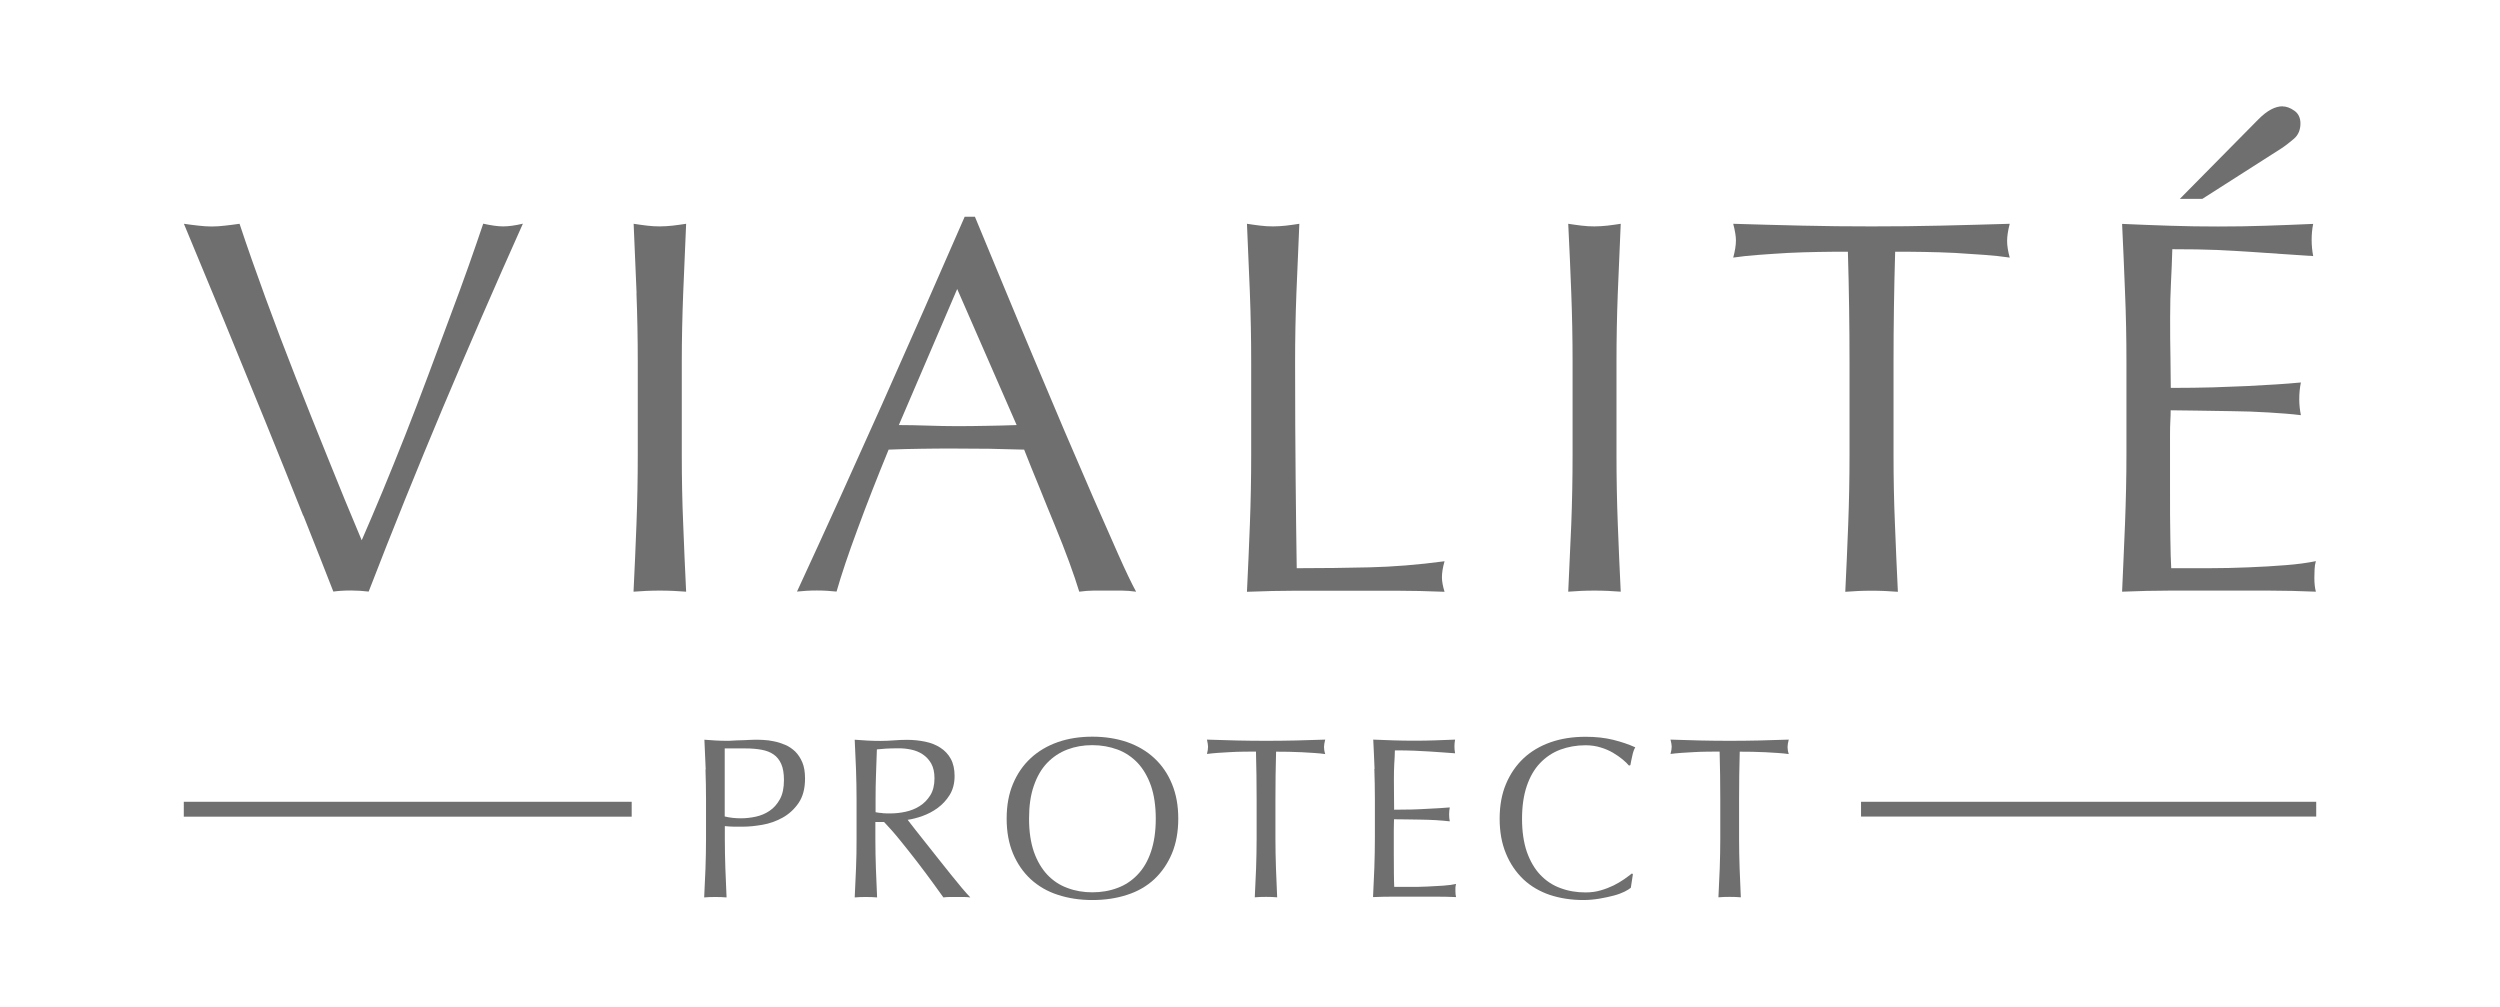
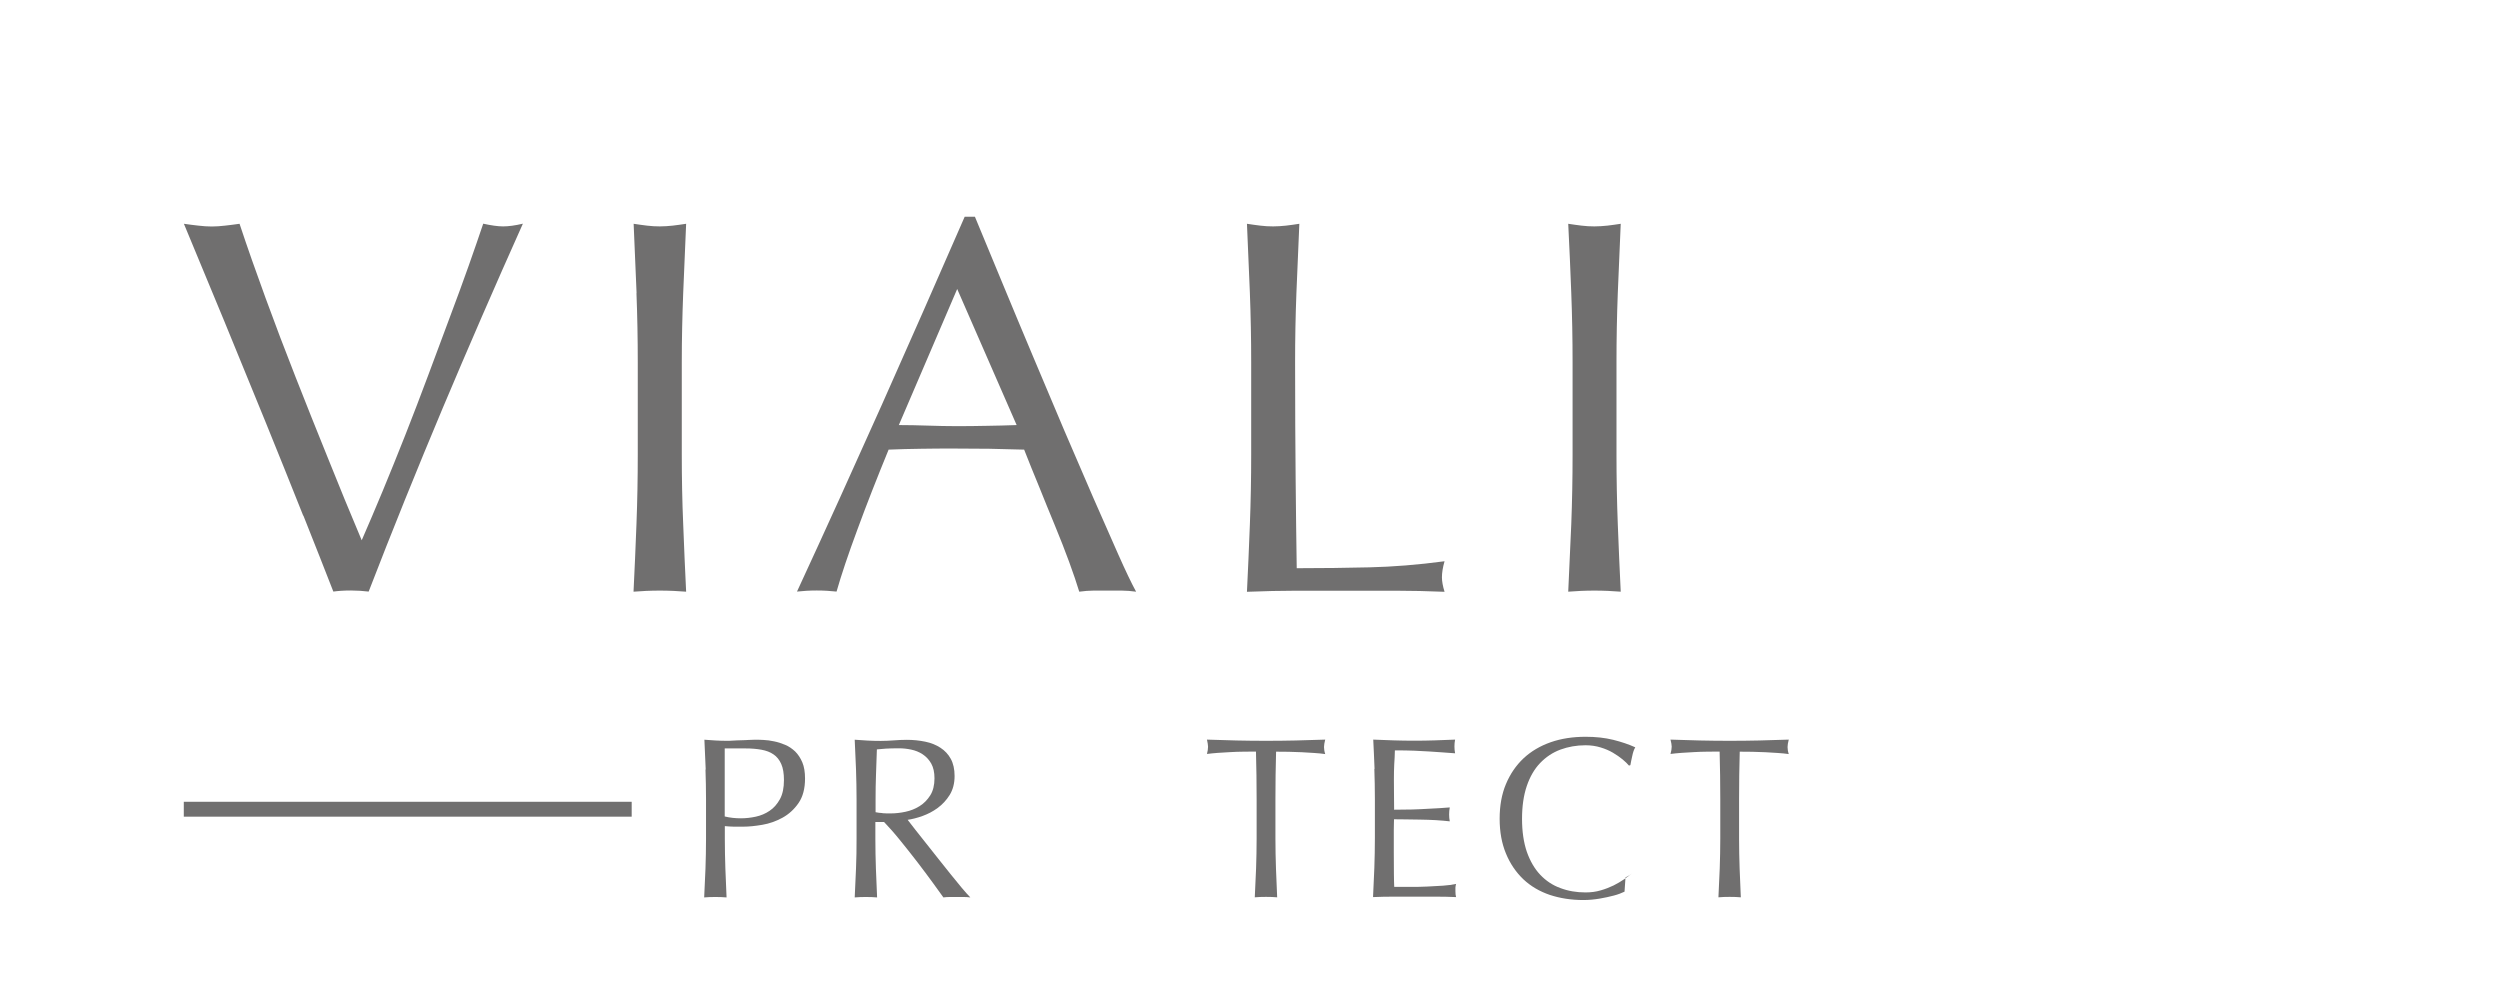
<svg xmlns="http://www.w3.org/2000/svg" id="_íconos" data-name="íconos" viewBox="0 0 230.02 92.61">
  <defs>
    <style>
      .cls-1 {
        fill: #706f6f;
        stroke-width: 0px;
      }
    </style>
  </defs>
  <path class="cls-1" d="m27.9,47.45c-1.08-2.72-2.24-5.6-3.47-8.63-1.23-3.02-2.49-6.1-3.79-9.26-1.3-3.15-2.54-6.14-3.72-8.97.46.07.9.12,1.33.17.43.05.84.08,1.23.08s.8-.03,1.23-.08c.43-.05.87-.1,1.33-.17.72,2.17,1.52,4.44,2.39,6.82.87,2.38,1.79,4.81,2.76,7.27.97,2.46,1.96,4.96,2.99,7.49,1.01,2.53,2.05,5.05,3.1,7.54.59-1.35,1.23-2.85,1.92-4.51.69-1.66,1.38-3.38,2.09-5.17.71-1.79,1.4-3.62,2.1-5.48.68-1.85,1.35-3.64,1.99-5.34.64-1.71,1.23-3.3,1.75-4.78.52-1.49.97-2.76,1.33-3.85.73.16,1.33.25,1.83.25s1.1-.08,1.82-.25c-2.56,5.71-5.02,11.38-7.39,17-2.36,5.62-4.63,11.23-6.8,16.85-.53-.06-1.07-.1-1.62-.1-.66,0-1.2.04-1.63.1-.76-1.94-1.67-4.27-2.76-7" />
  <path class="cls-1" d="m58.57,26.97c-.08-2.09-.17-4.22-.27-6.38.43.07.84.12,1.23.17.4.05.79.07,1.18.07s.79-.03,1.18-.07c.4-.05.81-.1,1.24-.17-.1,2.17-.19,4.3-.27,6.38-.08,2.08-.13,4.21-.13,6.38v8.47c0,2.17.04,4.31.13,6.41.08,2.1.17,4.18.27,6.21-.76-.06-1.57-.1-2.42-.1s-1.66.04-2.42.1c.1-2.03.19-4.11.27-6.21.08-2.1.12-4.23.12-6.41v-8.47c0-2.17-.04-4.3-.12-6.38" />
  <path class="cls-1" d="m104.53,54.44c-.46-.06-.9-.1-1.31-.1h-2.61c-.41,0-.85.04-1.31.1-.23-.76-.54-1.67-.93-2.74-.39-1.07-.83-2.18-1.31-3.35-.48-1.17-.97-2.35-1.45-3.56-.49-1.2-.96-2.33-1.38-3.42-1.06-.03-2.13-.06-3.21-.08-1.09-.01-2.17-.02-3.25-.02-1.02,0-2.02,0-3.01.02-.99.01-1.99.04-3,.08-1.05,2.56-2.01,5-2.86,7.32-.86,2.32-1.5,4.23-1.93,5.74-.56-.06-1.17-.1-1.82-.1s-1.27.04-1.82.1c2.66-5.75,5.25-11.47,7.79-17.15,2.53-5.68,5.08-11.46,7.64-17.34h.94c.79,1.91,1.64,3.97,2.56,6.18.92,2.21,1.85,4.46,2.81,6.73.95,2.26,1.9,4.51,2.85,6.75.96,2.23,1.85,4.31,2.69,6.24.84,1.92,1.6,3.64,2.27,5.15.67,1.51,1.22,2.66,1.65,3.45m-21.83-15.33c.86,0,1.74.02,2.66.05.92.03,1.81.05,2.66.05.92,0,1.84-.01,2.76-.03.92-.01,1.84-.04,2.76-.07l-5.47-12.52-5.37,12.52Z" />
  <path class="cls-1" d="m115,26.97c-.08-2.09-.17-4.22-.27-6.38.43.07.84.12,1.23.17.39.05.79.07,1.18.07s.79-.03,1.18-.07c.4-.05.81-.1,1.23-.17-.1,2.17-.19,4.3-.27,6.38-.08,2.08-.12,4.21-.12,6.38,0,4.13.02,7.73.05,10.77.03,3.04.06,5.76.1,8.16,2.34,0,4.57-.03,6.7-.08,2.13-.05,4.44-.23,6.9-.56-.17.59-.24,1.08-.24,1.48,0,.36.08.81.24,1.33-1.51-.06-3.02-.1-4.53-.1h-9.09c-1.46,0-2.98.04-4.56.1.1-2.03.19-4.11.27-6.21.08-2.1.12-4.23.12-6.41v-8.47c0-2.17-.04-4.3-.12-6.38" />
  <path class="cls-1" d="m144.57,26.97c-.08-2.09-.17-4.22-.28-6.38.43.07.84.12,1.23.17.4.05.79.07,1.18.07s.79-.03,1.19-.07c.4-.05.81-.1,1.23-.17-.1,2.17-.19,4.3-.27,6.38-.08,2.08-.12,4.21-.12,6.38v8.47c0,2.17.04,4.31.12,6.41.08,2.1.17,4.18.27,6.21-.76-.06-1.56-.1-2.42-.1s-1.66.04-2.41.1c.1-2.03.19-4.11.28-6.21.08-2.1.12-4.23.12-6.41v-8.47c0-2.17-.04-4.3-.12-6.38" />
-   <path class="cls-1" d="m170.02,23.16c-.85,0-1.75,0-2.69.02-.93.01-1.87.05-2.81.09-.93.06-1.84.11-2.71.18-.87.06-1.65.15-2.34.25.16-.59.25-1.12.25-1.58,0-.37-.08-.87-.25-1.53,2.17.07,4.29.12,6.36.17,2.07.05,4.19.07,6.36.07s4.29-.02,6.36-.07c2.07-.05,4.19-.1,6.36-.17-.17.65-.24,1.19-.24,1.58,0,.43.08.94.24,1.53-.69-.1-1.47-.19-2.34-.25-.87-.06-1.77-.12-2.71-.18-.94-.04-1.88-.08-2.81-.09-.94-.02-1.83-.02-2.68-.02-.1,3.38-.15,6.78-.15,10.2v8.47c0,2.17.04,4.31.13,6.41.08,2.1.17,4.17.27,6.21-.76-.06-1.56-.1-2.42-.1s-1.66.04-2.42.1c.1-2.04.19-4.11.27-6.21.08-2.1.12-4.23.12-6.41v-8.47c0-3.41-.05-6.82-.15-10.2" />
-   <path class="cls-1" d="m195.52,26.9c-.08-2.1-.17-4.2-.27-6.3,1.48.07,2.95.12,4.41.17,1.46.05,2.93.07,4.41.07s2.94-.02,4.38-.07c1.44-.05,2.91-.1,4.38-.17-.1.49-.14.98-.14,1.48s.05.99.14,1.48c-1.05-.06-2.01-.13-2.88-.19-.87-.06-1.79-.13-2.76-.19-.97-.07-2.03-.12-3.18-.18-1.15-.05-2.53-.07-4.14-.07-.03,1.05-.07,2.05-.12,3-.05.96-.08,2.04-.08,3.26,0,1.28,0,2.53.03,3.74.02,1.22.03,2.13.03,2.76,1.44,0,2.74-.02,3.89-.05,1.15-.04,2.2-.08,3.15-.12.96-.05,1.84-.1,2.64-.15.81-.05,1.57-.11,2.29-.18-.1.5-.15,1-.15,1.53,0,.49.05.98.15,1.48-.86-.11-1.84-.18-2.98-.25-1.14-.07-2.27-.11-3.41-.12-1.13-.02-2.2-.03-3.2-.05-1-.01-1.8-.03-2.39-.03,0,.3-.01.62-.03.96-.02.35-.03.78-.03,1.3v4.88c0,1.87,0,3.42.03,4.63.02,1.21.04,2.13.08,2.76h3.45c1.25,0,2.47-.03,3.67-.08,1.2-.05,2.33-.11,3.4-.2,1.07-.08,2-.21,2.79-.37-.07.23-.11.48-.12.76-.01.29-.02.54-.02.77,0,.52.05.95.14,1.28-1.48-.06-2.95-.1-4.41-.1h-8.94c-1.48,0-2.97.04-4.48.1.09-2.1.19-4.2.27-6.28.08-2.09.13-4.21.13-6.38v-8.48c0-2.17-.04-4.3-.13-6.41m14.51-17.1c.33,0,.69.13,1.06.39.38.26.57.66.57,1.18,0,.59-.2,1.06-.59,1.4-.4.34-.79.65-1.19.91l-7.25,4.63h-2.07l7.25-7.34c.79-.79,1.52-1.18,2.21-1.18" />
  <path class="cls-1" d="m64.93,70.79c-.04-.89-.07-1.8-.12-2.73.34.03.68.05,1.02.07.34.02.69.03,1.02.03.17,0,.37,0,.61-.02.24-.01.48-.03.72-.03.25,0,.48-.02.71-.03.23-.01.42-.02.57-.02.21,0,.47,0,.78.02.31.01.64.06.98.13.35.07.69.18,1.02.32.34.14.64.35.92.61.27.27.49.6.66,1,.17.4.25.9.25,1.49,0,.93-.2,1.68-.6,2.26-.4.58-.9,1.03-1.48,1.35-.59.32-1.2.54-1.86.65-.65.11-1.23.17-1.74.17-.32,0-.62,0-.88,0-.27,0-.54-.03-.82-.05v1.16c0,.93.02,1.84.05,2.74.03.9.07,1.78.11,2.66-.32-.03-.67-.04-1.03-.04s-.71.01-1.03.04c.04-.87.08-1.76.12-2.66.03-.9.05-1.81.05-2.74v-3.63c0-.93-.02-1.84-.05-2.73m3.28,4.48c.44,0,.88-.05,1.35-.15.46-.1.89-.28,1.27-.54.39-.26.7-.62.95-1.07.25-.46.37-1.04.37-1.76,0-.6-.08-1.1-.25-1.48-.17-.38-.4-.67-.71-.88-.3-.21-.67-.35-1.11-.43-.44-.08-.93-.12-1.48-.12h-1.9v6.26c.48.12.98.17,1.5.17" />
  <path class="cls-1" d="m78.76,70.79c-.04-.89-.07-1.8-.12-2.73.41.03.81.05,1.2.08.39.02.8.03,1.2.03s.81-.02,1.2-.05c.39-.03.8-.05,1.2-.05.59,0,1.15.06,1.69.17.54.11,1,.3,1.4.56.4.26.72.6.95,1.02.23.42.35.95.35,1.58,0,.67-.15,1.25-.45,1.74-.3.48-.67.88-1.11,1.2-.43.32-.9.56-1.4.74-.5.18-.95.29-1.36.35.17.21.4.51.69.89.3.38.63.8.99,1.25.37.46.75.94,1.14,1.44.39.5.77.98,1.14,1.43.37.46.71.88,1.03,1.26.32.38.58.67.78.87-.21-.03-.42-.04-.63-.04h-1.24c-.21,0-.42.01-.61.04-.21-.3-.53-.74-.96-1.33-.43-.59-.9-1.22-1.42-1.9-.52-.67-1.05-1.35-1.59-2.01-.54-.67-1.04-1.23-1.49-1.7h-.8v1.54c0,.93.02,1.84.05,2.74.03.9.07,1.78.11,2.66-.32-.03-.67-.04-1.03-.04s-.71.01-1.03.04c.04-.87.08-1.76.12-2.66.04-.9.05-1.82.05-2.74v-3.63c0-.93-.02-1.84-.05-2.73m2.42,4.01c.23.02.49.02.77.02.44,0,.89-.05,1.36-.15.47-.1.9-.27,1.3-.52.4-.25.72-.58.98-.99.26-.41.39-.94.39-1.57,0-.55-.1-1-.3-1.36-.21-.36-.47-.64-.79-.85-.32-.21-.67-.35-1.05-.43-.38-.08-.75-.12-1.12-.12-.49,0-.9.01-1.22.03-.32.02-.6.05-.82.07-.03.77-.06,1.54-.08,2.3-.03.76-.04,1.52-.04,2.28v1.2c.2.04.41.07.64.08" />
-   <path class="cls-1" d="m93.2,72.13c.39-.93.93-1.72,1.63-2.37.69-.64,1.53-1.14,2.5-1.48.97-.34,2.03-.5,3.18-.5s2.24.17,3.2.5c.97.34,1.8.83,2.5,1.48.7.65,1.24,1.44,1.62,2.37.39.94.58,2,.58,3.19s-.19,2.26-.58,3.2c-.39.93-.93,1.72-1.62,2.37-.7.65-1.53,1.13-2.5,1.44-.97.32-2.04.48-3.2.48s-2.21-.16-3.18-.48c-.97-.31-1.8-.8-2.5-1.44-.7-.65-1.24-1.44-1.63-2.37-.39-.94-.58-2-.58-3.2s.19-2.26.58-3.19m12.7.17c-.3-.85-.71-1.55-1.23-2.11-.53-.55-1.15-.97-1.86-1.23-.71-.26-1.48-.4-2.31-.4s-1.58.13-2.29.4c-.71.27-1.33.68-1.86,1.23s-.94,1.26-1.23,2.11c-.3.85-.44,1.86-.44,3.03s.15,2.17.44,3.03c.3.85.71,1.55,1.23,2.11.53.56,1.14.97,1.86,1.23.71.27,1.47.4,2.29.4s1.6-.13,2.31-.4c.71-.26,1.33-.67,1.86-1.23.53-.55.94-1.25,1.23-2.11s.44-1.86.44-3.03-.15-2.18-.44-3.03" />
  <path class="cls-1" d="m115.56,69.15c-.37,0-.75,0-1.15.01-.4,0-.8.02-1.2.04-.4.02-.79.05-1.16.07-.37.03-.71.06-1,.1.07-.25.1-.48.1-.67,0-.16-.04-.37-.1-.65.93.03,1.83.05,2.72.08.89.02,1.79.03,2.72.03s1.83-.01,2.72-.03c.89-.02,1.79-.05,2.72-.08-.07.28-.11.51-.11.68,0,.18.03.4.11.65-.3-.04-.63-.08-1-.1-.37-.03-.76-.05-1.17-.07-.4-.02-.8-.03-1.2-.04-.4-.01-.78-.01-1.15-.01-.04,1.45-.06,2.9-.06,4.37v3.63c0,.93.02,1.84.05,2.74.03.9.08,1.78.11,2.66-.32-.03-.67-.04-1.03-.04s-.71.01-1.03.04c.04-.87.08-1.76.12-2.66.03-.9.05-1.81.05-2.74v-3.63c0-1.46-.02-2.92-.06-4.37" />
  <path class="cls-1" d="m126.47,70.75c-.04-.9-.07-1.8-.12-2.7.64.03,1.26.05,1.89.07.63.02,1.25.03,1.89.03s1.26-.01,1.87-.03c.62-.02,1.25-.05,1.88-.07-.04.21-.06.42-.06.63s.02.42.06.63c-.45-.03-.86-.06-1.23-.09-.37-.03-.77-.06-1.18-.08-.41-.03-.87-.05-1.36-.07-.49-.02-1.08-.03-1.77-.03-.01.45-.03.88-.06,1.29-.02.4-.03.87-.03,1.39,0,.55,0,1.08.01,1.6,0,.52.01.91.01,1.18.62,0,1.17-.01,1.66-.02.49-.02.94-.03,1.35-.06.41-.02.79-.04,1.13-.06.35-.02.67-.05.98-.07-.04.21-.06.43-.06.65s.02.42.06.63c-.37-.04-.79-.08-1.28-.11-.48-.03-.97-.04-1.46-.05-.48,0-.94-.01-1.37-.02-.43-.01-.77-.01-1.02-.01,0,.13,0,.27-.01.41,0,.15-.01.33-.01.56v2.09c0,.8,0,1.46.01,1.98,0,.52.02.92.03,1.18h1.47c.54,0,1.06,0,1.57-.03.51-.02,1-.05,1.45-.08.46-.03.86-.09,1.2-.16-.03.1-.05.21-.06.33,0,.12,0,.23,0,.33,0,.23.02.41.06.55-.64-.03-1.26-.04-1.89-.04h-3.83c-.63,0-1.27.01-1.92.04.04-.9.08-1.8.12-2.69.03-.9.05-1.81.05-2.73v-3.63c0-.93-.02-1.84-.05-2.74" />
-   <path class="cls-1" d="m149.47,82.04c-.27.13-.6.26-.99.36-.39.1-.82.2-1.3.28-.48.08-.98.13-1.5.13-1.11,0-2.14-.16-3.08-.47-.94-.32-1.76-.8-2.44-1.44-.68-.65-1.22-1.44-1.6-2.37-.39-.94-.58-2-.58-3.2s.19-2.26.58-3.19c.39-.93.93-1.72,1.62-2.37.7-.65,1.53-1.14,2.5-1.48.97-.34,2.04-.5,3.21-.5.93,0,1.77.09,2.54.28.76.19,1.44.42,2.03.69-.12.19-.21.46-.28.8-.08.34-.13.62-.17.84l-.13.04c-.14-.17-.34-.36-.59-.57-.25-.21-.55-.41-.88-.61-.34-.2-.71-.36-1.14-.49-.42-.13-.88-.2-1.39-.2-.83,0-1.6.14-2.31.4-.72.27-1.33.68-1.86,1.23-.53.55-.94,1.26-1.23,2.11-.29.85-.44,1.86-.44,3.03s.15,2.17.44,3.03c.3.85.71,1.56,1.23,2.11.53.56,1.14.97,1.86,1.23.71.27,1.48.4,2.31.4.5,0,.97-.06,1.4-.19.43-.12.82-.28,1.18-.45.36-.18.68-.37.97-.57.29-.21.53-.38.73-.54l.08.08-.19,1.24c-.13.11-.32.23-.6.37" />
+   <path class="cls-1" d="m149.47,82.04c-.27.13-.6.26-.99.36-.39.1-.82.2-1.3.28-.48.08-.98.13-1.5.13-1.11,0-2.14-.16-3.08-.47-.94-.32-1.76-.8-2.44-1.44-.68-.65-1.22-1.44-1.6-2.37-.39-.94-.58-2-.58-3.2s.19-2.26.58-3.19c.39-.93.93-1.72,1.62-2.37.7-.65,1.53-1.14,2.5-1.48.97-.34,2.04-.5,3.21-.5.93,0,1.77.09,2.54.28.76.19,1.44.42,2.03.69-.12.19-.21.46-.28.8-.08.34-.13.62-.17.84l-.13.04c-.14-.17-.34-.36-.59-.57-.25-.21-.55-.41-.88-.61-.34-.2-.71-.36-1.14-.49-.42-.13-.88-.2-1.39-.2-.83,0-1.6.14-2.31.4-.72.27-1.33.68-1.86,1.23-.53.55-.94,1.26-1.23,2.11-.29.85-.44,1.86-.44,3.03s.15,2.17.44,3.03c.3.85.71,1.56,1.23,2.11.53.56,1.14.97,1.86,1.23.71.27,1.48.4,2.31.4.5,0,.97-.06,1.4-.19.43-.12.82-.28,1.18-.45.36-.18.68-.37.97-.57.29-.21.53-.38.73-.54c-.13.11-.32.23-.6.37" />
  <path class="cls-1" d="m158.21,69.15c-.37,0-.75,0-1.15.01-.4,0-.8.02-1.2.04-.4.02-.78.05-1.16.07-.37.03-.71.06-1,.1.07-.25.11-.48.11-.67,0-.16-.04-.37-.11-.65.93.03,1.84.05,2.72.08.89.02,1.79.03,2.72.03s1.84-.01,2.72-.03c.89-.02,1.79-.05,2.72-.08-.07.28-.11.51-.11.68,0,.18.03.4.11.65-.3-.04-.64-.08-1-.1-.37-.03-.76-.05-1.16-.07-.4-.02-.8-.03-1.2-.04-.4-.01-.79-.01-1.15-.01-.04,1.45-.06,2.9-.06,4.37v3.63c0,.93.02,1.84.05,2.74.03.9.07,1.78.11,2.66-.32-.03-.66-.04-1.03-.04s-.71.01-1.03.04c.04-.87.08-1.76.12-2.66.03-.9.05-1.81.05-2.74v-3.63c0-1.46-.02-2.92-.06-4.37" />
  <rect class="cls-1" x="16.91" y="73.77" width="41.21" height="1.37" />
-   <rect class="cls-1" x="171.23" y="73.77" width="41.88" height="1.36" />
</svg>